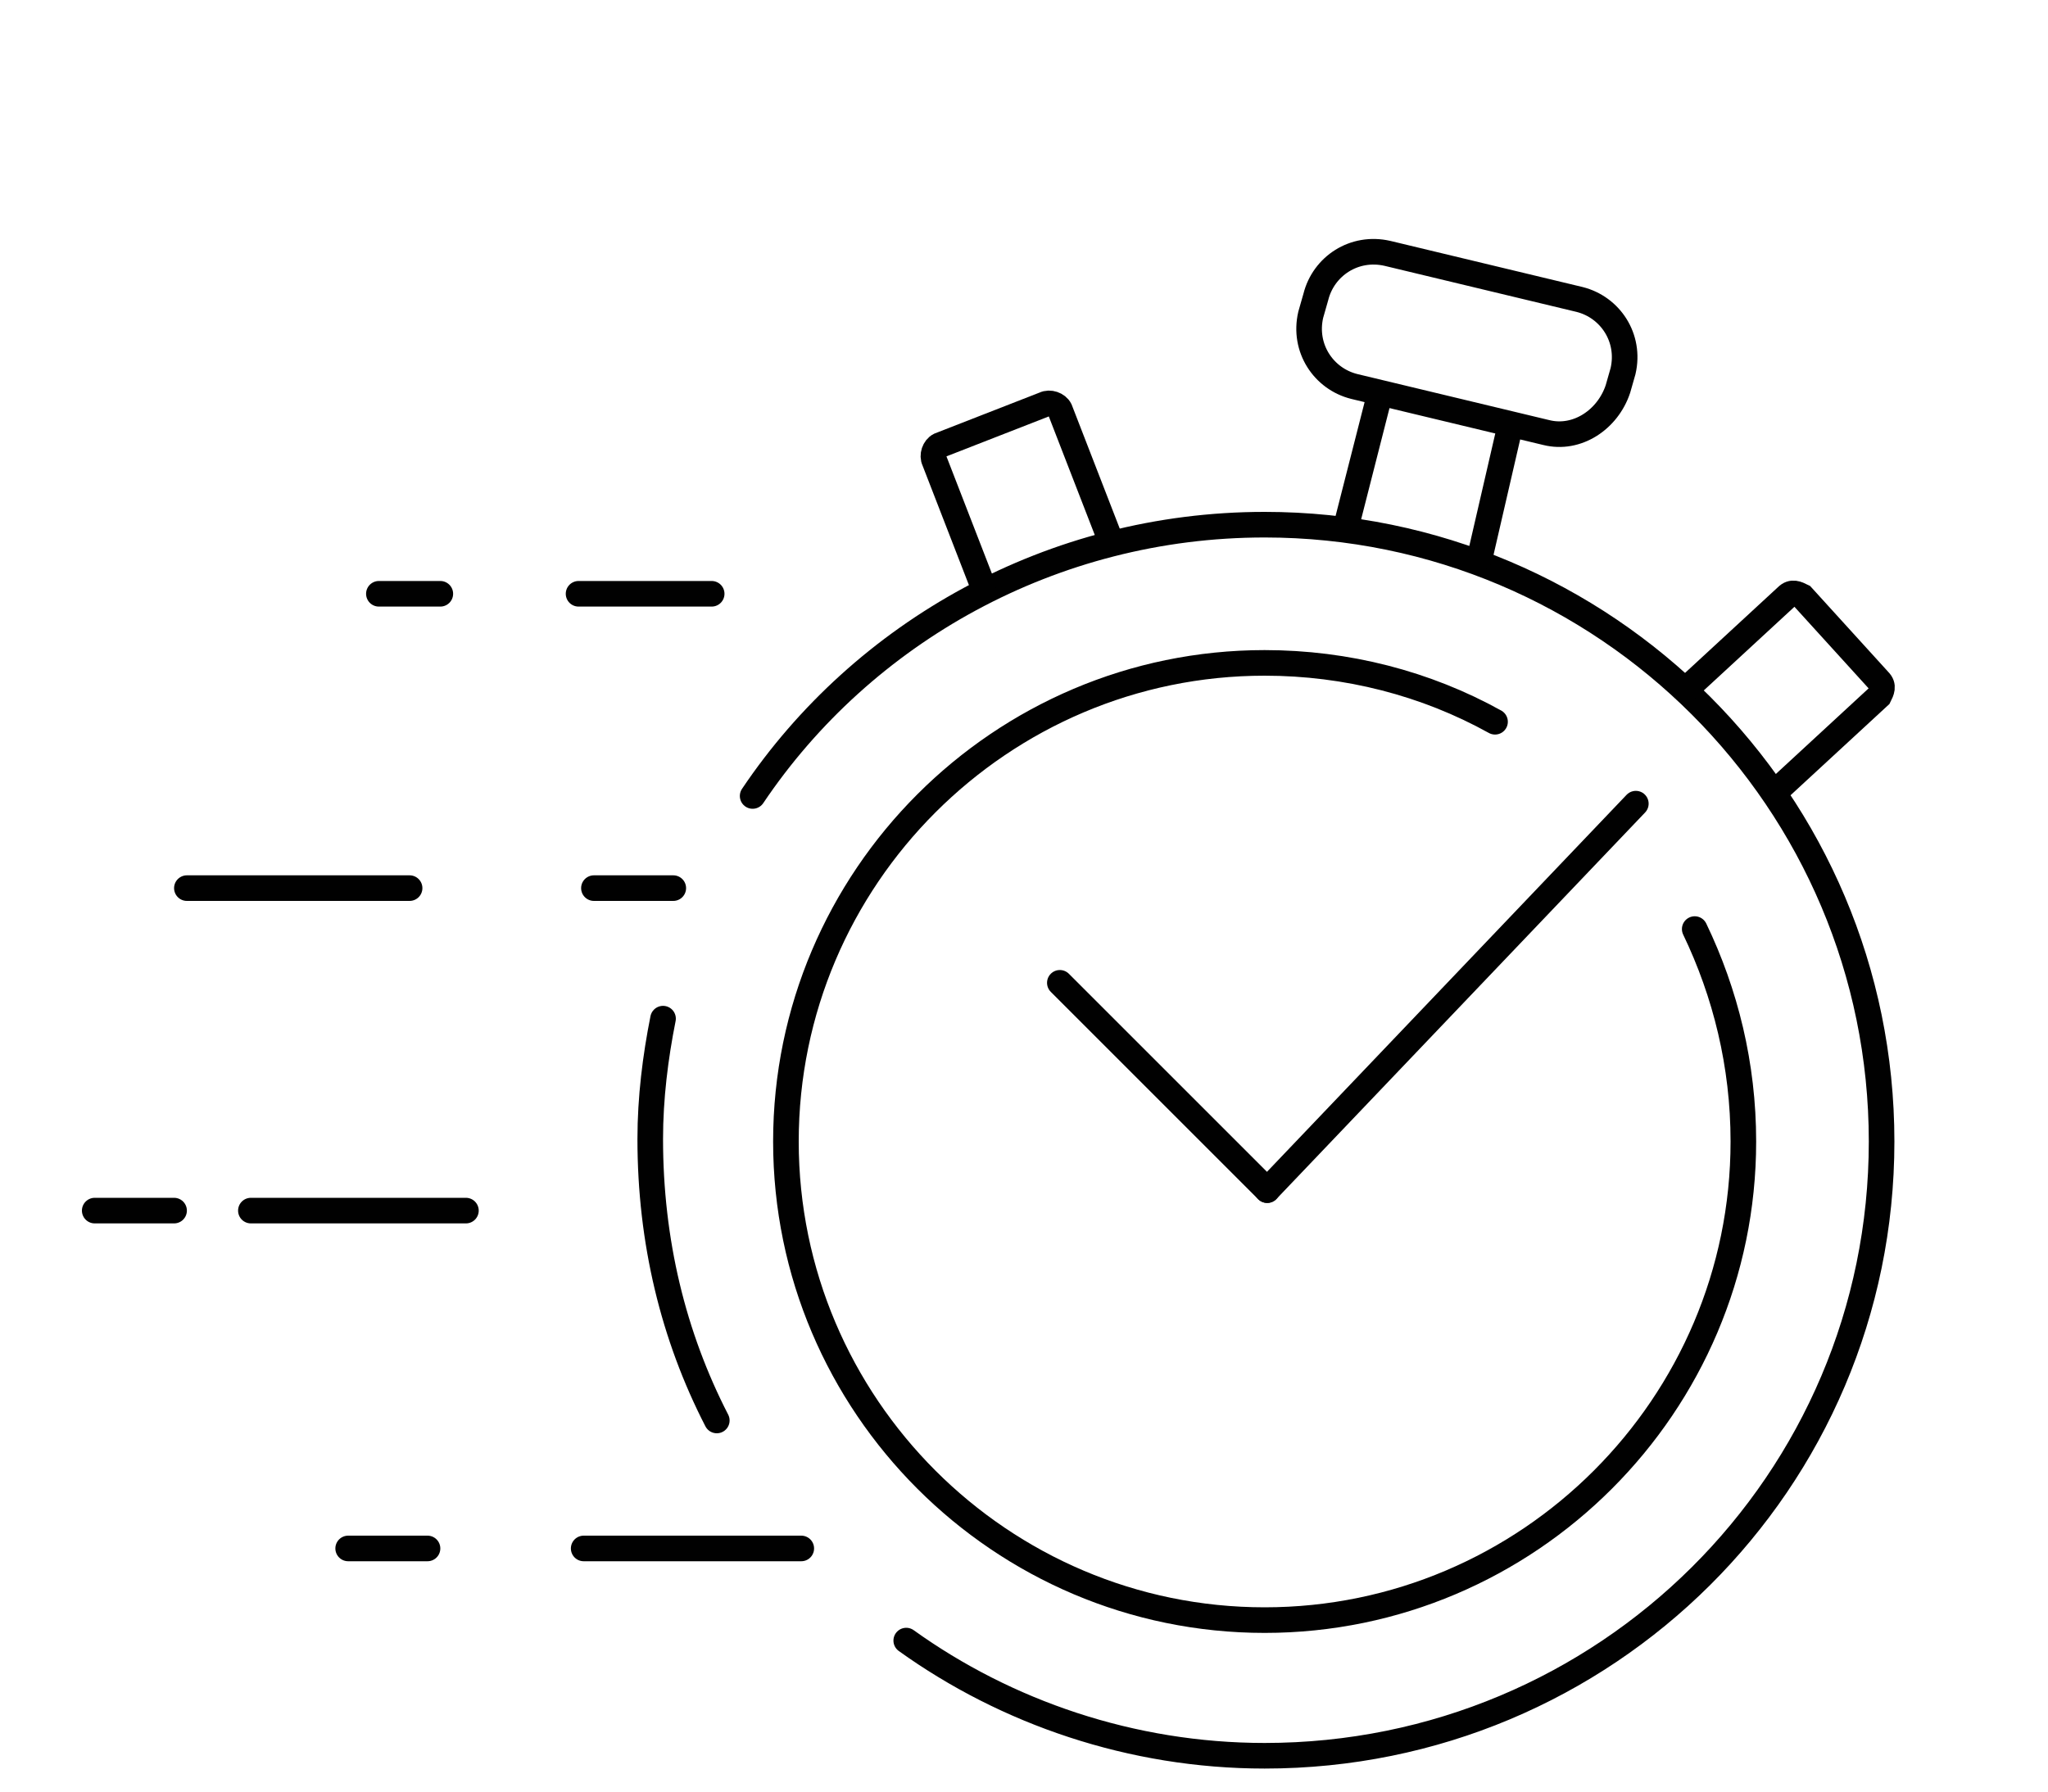
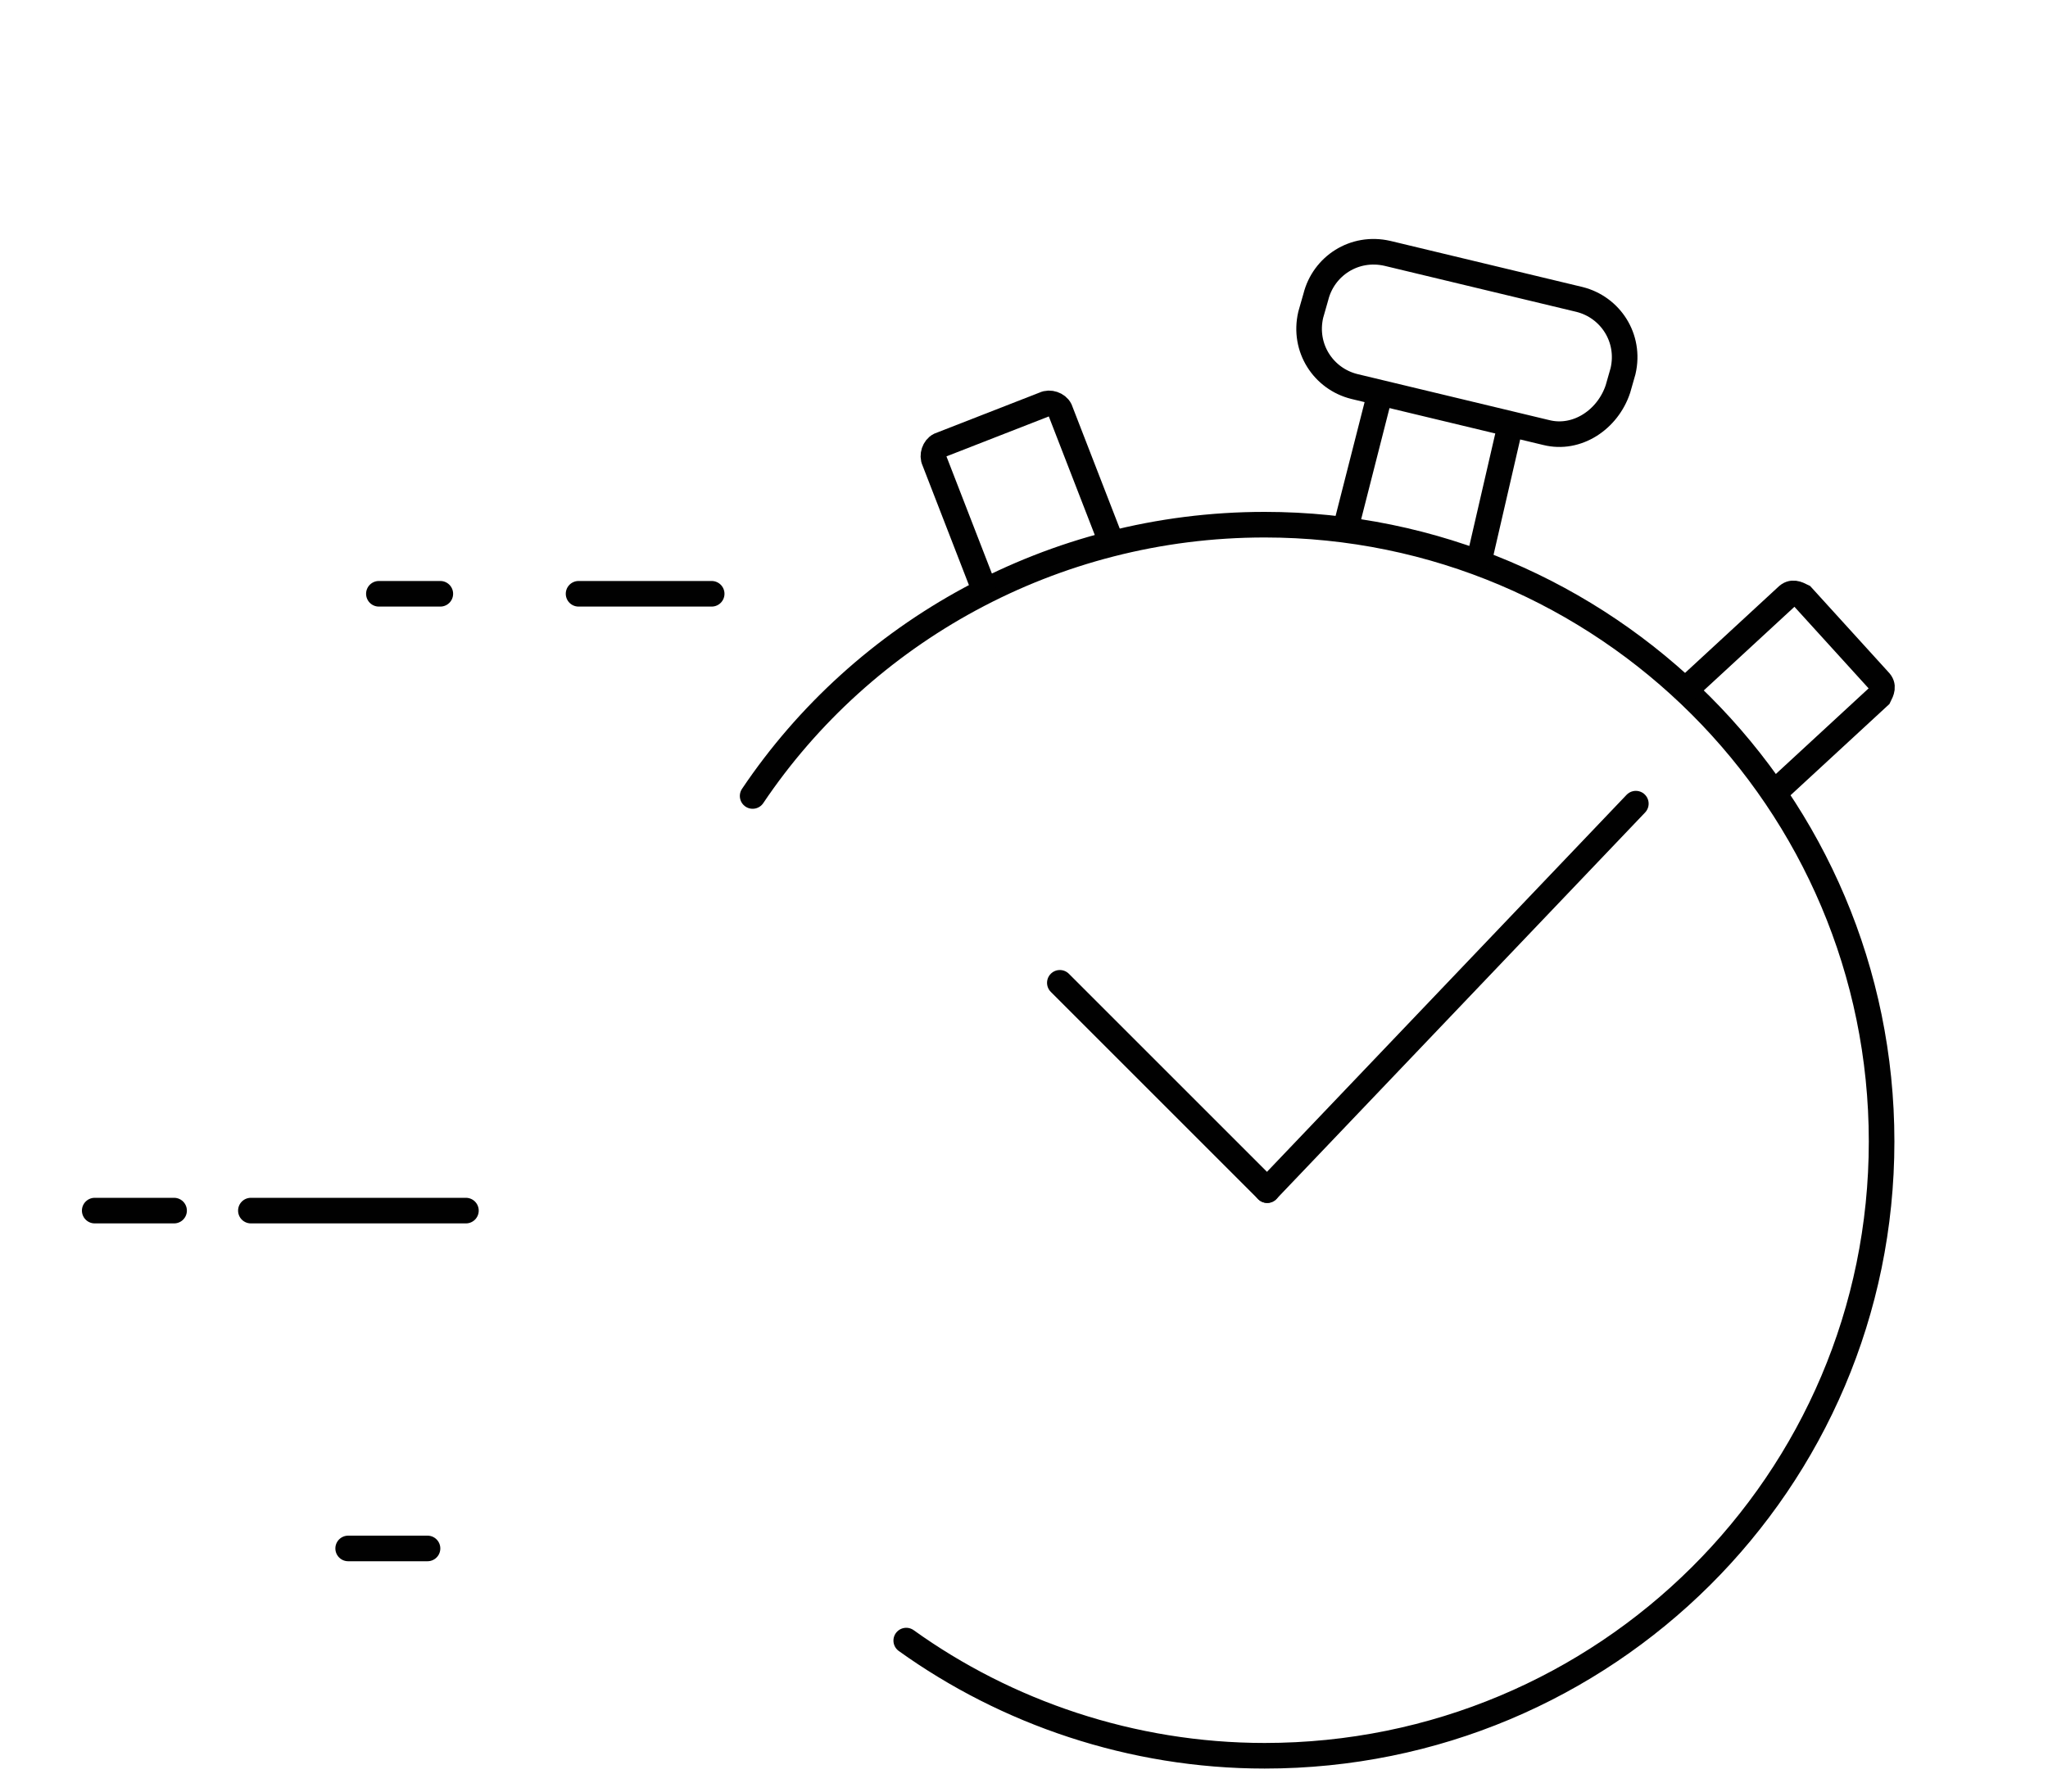
<svg xmlns="http://www.w3.org/2000/svg" version="1.1" id="Layer_1" x="0px" y="0px" viewBox="0 0 80 70" style="enable-background:new 0 0 80 70;" xml:space="preserve">
  <style type="text/css">
	.st0{fill:none;stroke:#010101;stroke-linecap:round;stroke-miterlimit:10;}
</style>
  <g>
-     <path class="st0" d="M28,55.5c-1.7-3.3-2.6-7-2.6-11c0-1.6,0.2-3.2,0.5-4.7" />
    <path class="st0" d="M29.4,31.1c4.3-6.4,11.7-10.6,20-10.6c13.3,0,24.1,10.8,24.1,24.1S62.7,68.6,49.4,68.6c-5.2,0-10.1-1.7-14-4.5   " />
    <path class="st0" d="M60.4,16.9l-7.5-1.8c-1.2-0.3-2-1.5-1.7-2.8l0.2-0.7c0.3-1.2,1.5-2,2.8-1.7l7.5,1.8c1.2,0.3,2,1.5,1.7,2.8   l-0.2,0.7C62.8,16.4,61.6,17.2,60.4,16.9z" />
    <path class="st0" d="M65.9,26.9l3.9-3.6c0.2-0.2,0.4-0.1,0.6,0l3,3.3c0.2,0.2,0.1,0.4,0,0.6l-3.9,3.6" />
    <path class="st0" d="M38.4,22.9l-1.9-4.9c-0.1-0.2,0-0.5,0.2-0.6l4.1-1.6c0.2-0.1,0.5,0,0.6,0.2l1.9,4.9" />
    <line class="st0" x1="59" y1="16.6" x2="57.8" y2="21.8" />
    <line class="st0" x1="52.6" y1="20.5" x2="53.9" y2="15.4" />
-     <path class="st0" d="M66.2,36.3c1.2,2.5,1.9,5.3,1.9,8.3c0,10.3-8.4,18.7-18.7,18.7s-18.7-8.4-18.7-18.7s8.4-18.7,18.7-18.7   c3.2,0,6.3,0.8,9,2.3" />
-     <line class="st0" x1="23.2" y1="34.7" x2="26.3" y2="34.7" />
    <line class="st0" x1="9.8" y1="47.3" x2="18.2" y2="47.3" />
    <line class="st0" x1="3.7" y1="47.3" x2="6.8" y2="47.3" />
    <line class="st0" x1="13.6" y1="60.5" x2="16.7" y2="60.5" />
-     <line class="st0" x1="22.8" y1="60.5" x2="31.3" y2="60.5" />
-     <line class="st0" x1="7.3" y1="34.7" x2="16" y2="34.7" />
    <line class="st0" x1="14.8" y1="23.2" x2="17.2" y2="23.2" />
    <line class="st0" x1="22.6" y1="23.2" x2="27.8" y2="23.2" />
    <line class="st0" x1="41.4" y1="38.4" x2="49.5" y2="46.5" />
    <line class="st0" x1="63.9" y1="31.4" x2="49.5" y2="46.5" />
  </g>
</svg>